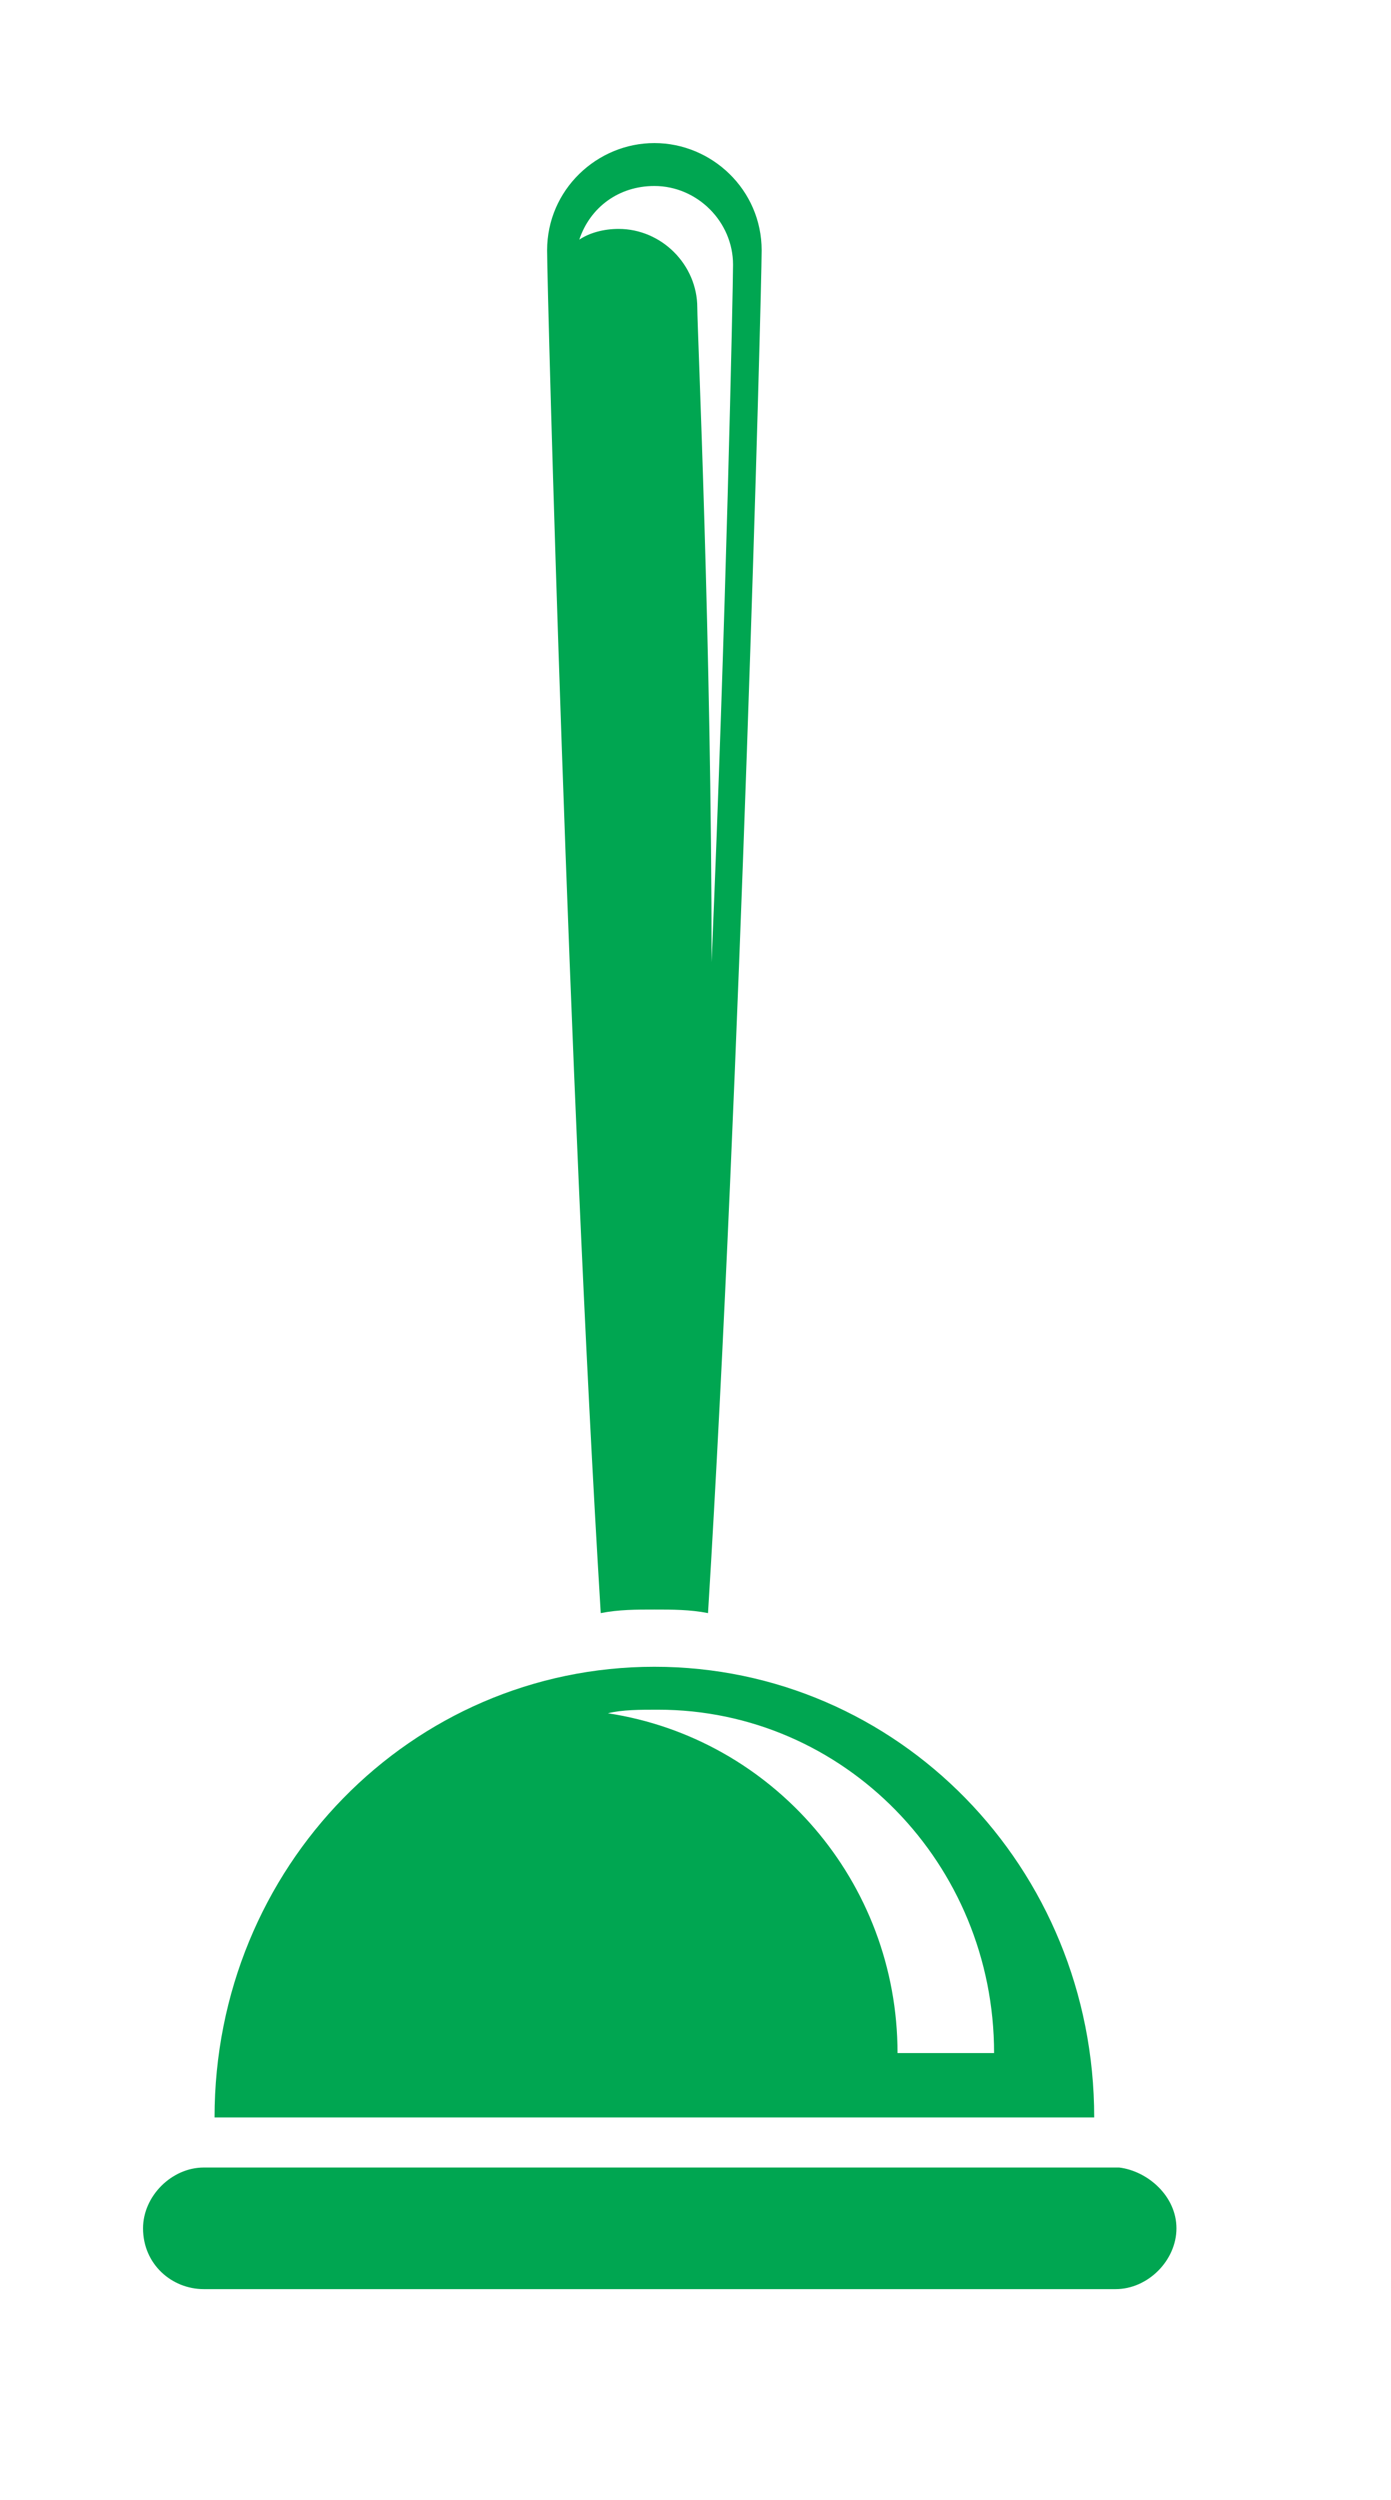
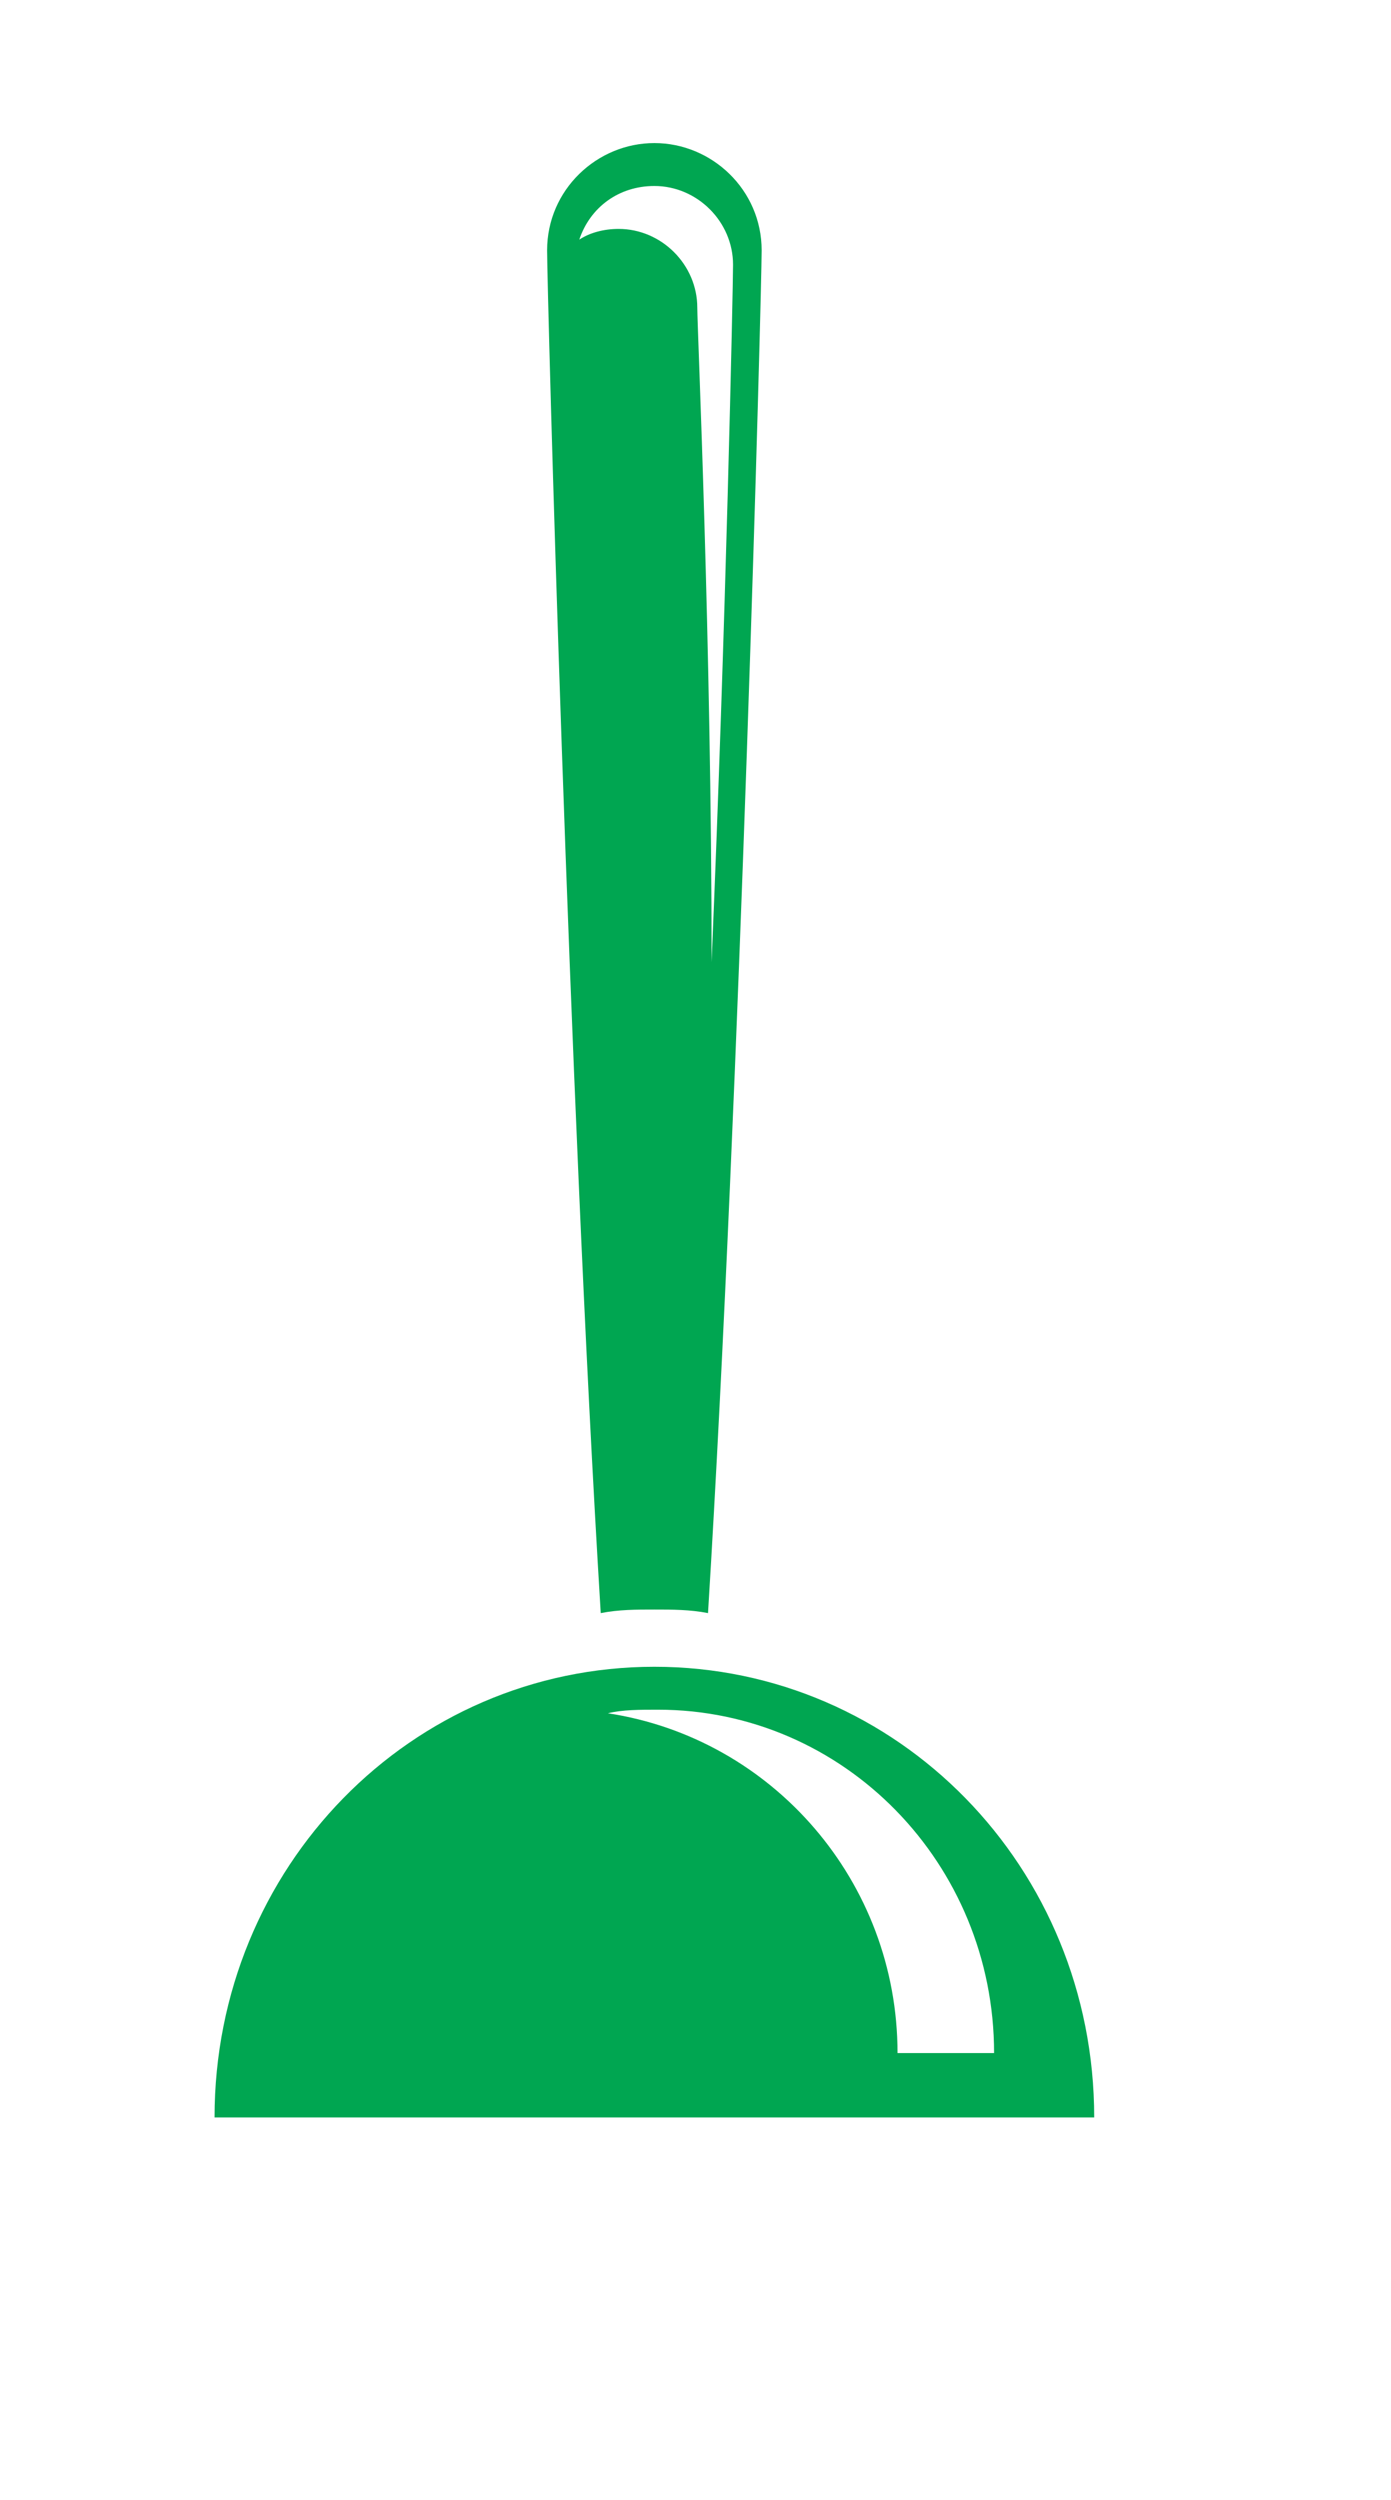
<svg xmlns="http://www.w3.org/2000/svg" version="1.1" id="Layer_1" x="0px" y="0px" viewBox="0 0 38.9 69.9" style="enable-background:new 0 0 38.9 69.9;" xml:space="preserve">
  <style type="text/css">
	.st0{fill:#00A651;}
</style>
  <g>
    <path class="st0" d="M18.3,46.6C11.5,46.6,6,52.2,6,59.2h24.6C30.6,52.2,25.1,46.6,18.3,46.6z M17,47.9c0.4-0.1,0.9-0.1,1.4-0.1   c5.2,0,9.4,4.3,9.4,9.6h-2.7C25.1,52.6,21.6,48.6,17,47.9L17,47.9z" />
-     <path class="st0" d="M32.9,62.3c0,0.9-0.8,1.7-1.7,1.7H5.7C4.8,64,4,63.3,4,62.3l0,0c0-0.9,0.8-1.7,1.7-1.7h25.6   C32.1,60.7,32.9,61.4,32.9,62.3L32.9,62.3L32.9,62.3z" />
    <path class="st0" d="M18.3,4c-1.6,0-3,1.3-3,3c0,1.1,0.6,23.4,1.5,38.1c0.5-0.1,1-0.1,1.5-0.1s1,0,1.5,0.1   c0.9-14.6,1.5-37,1.5-38.1C21.3,5.3,19.9,4,18.3,4z M19.5,8.6c0-1.2-1-2.2-2.2-2.2c-0.4,0-0.8,0.1-1.1,0.3c0.3-0.9,1.1-1.5,2.1-1.5   c1.2,0,2.2,1,2.2,2.2c0,0.6-0.2,10.1-0.6,19.5C19.9,18,19.5,9.2,19.5,8.6L19.5,8.6z" />
  </g>
</svg>